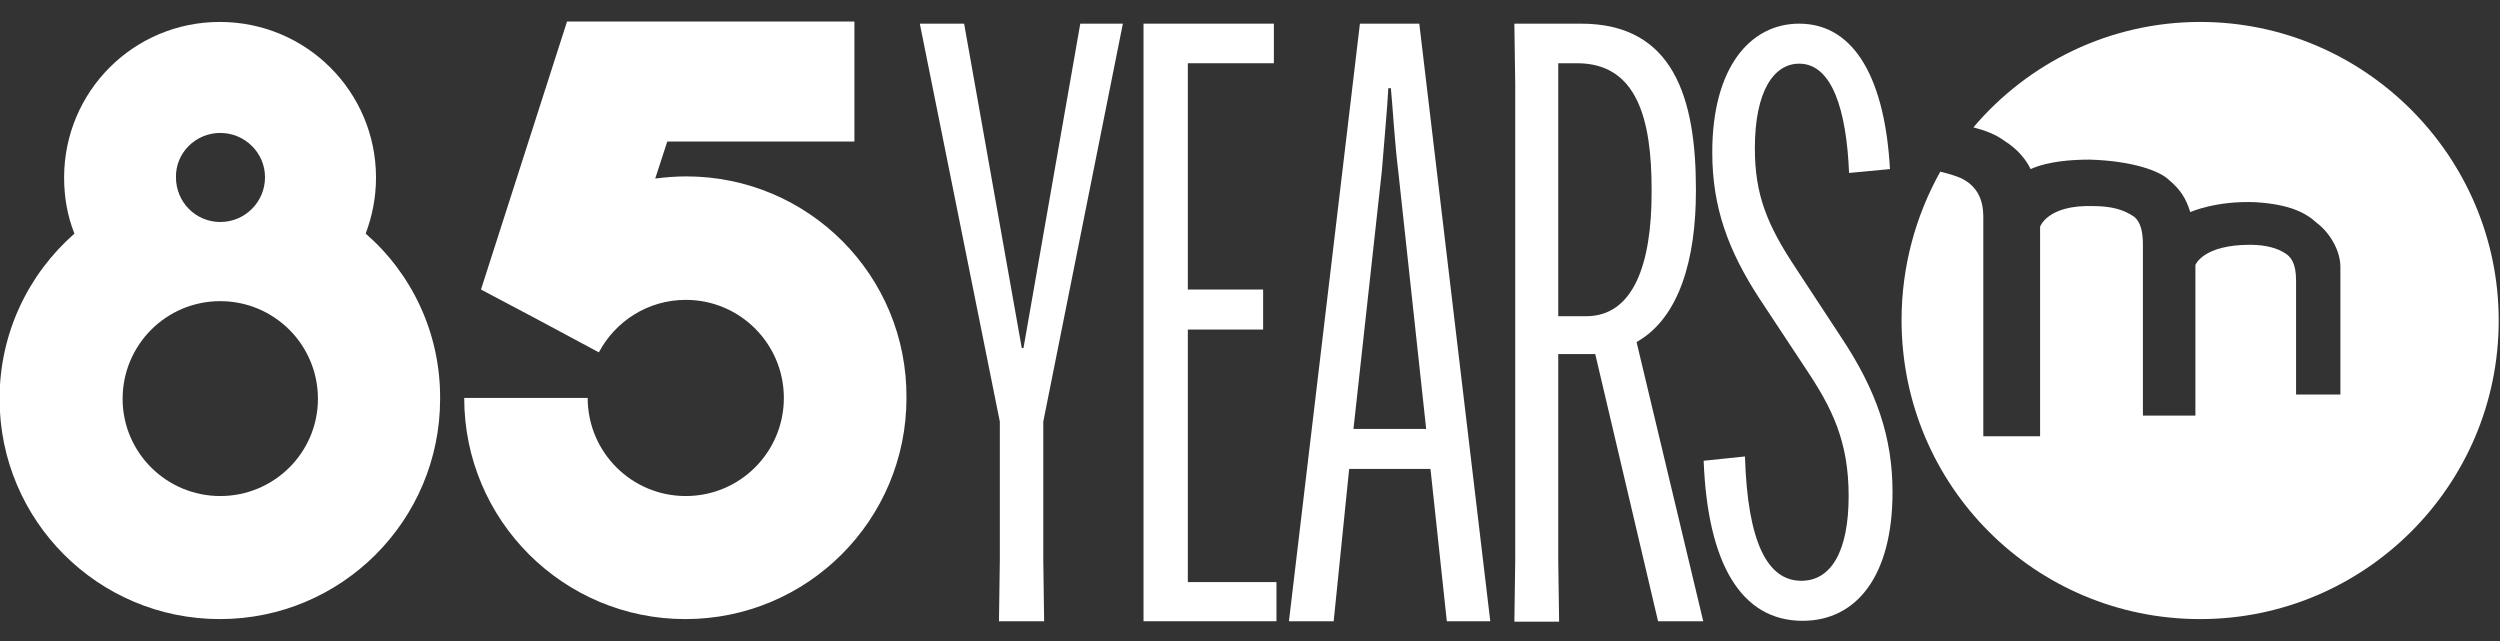
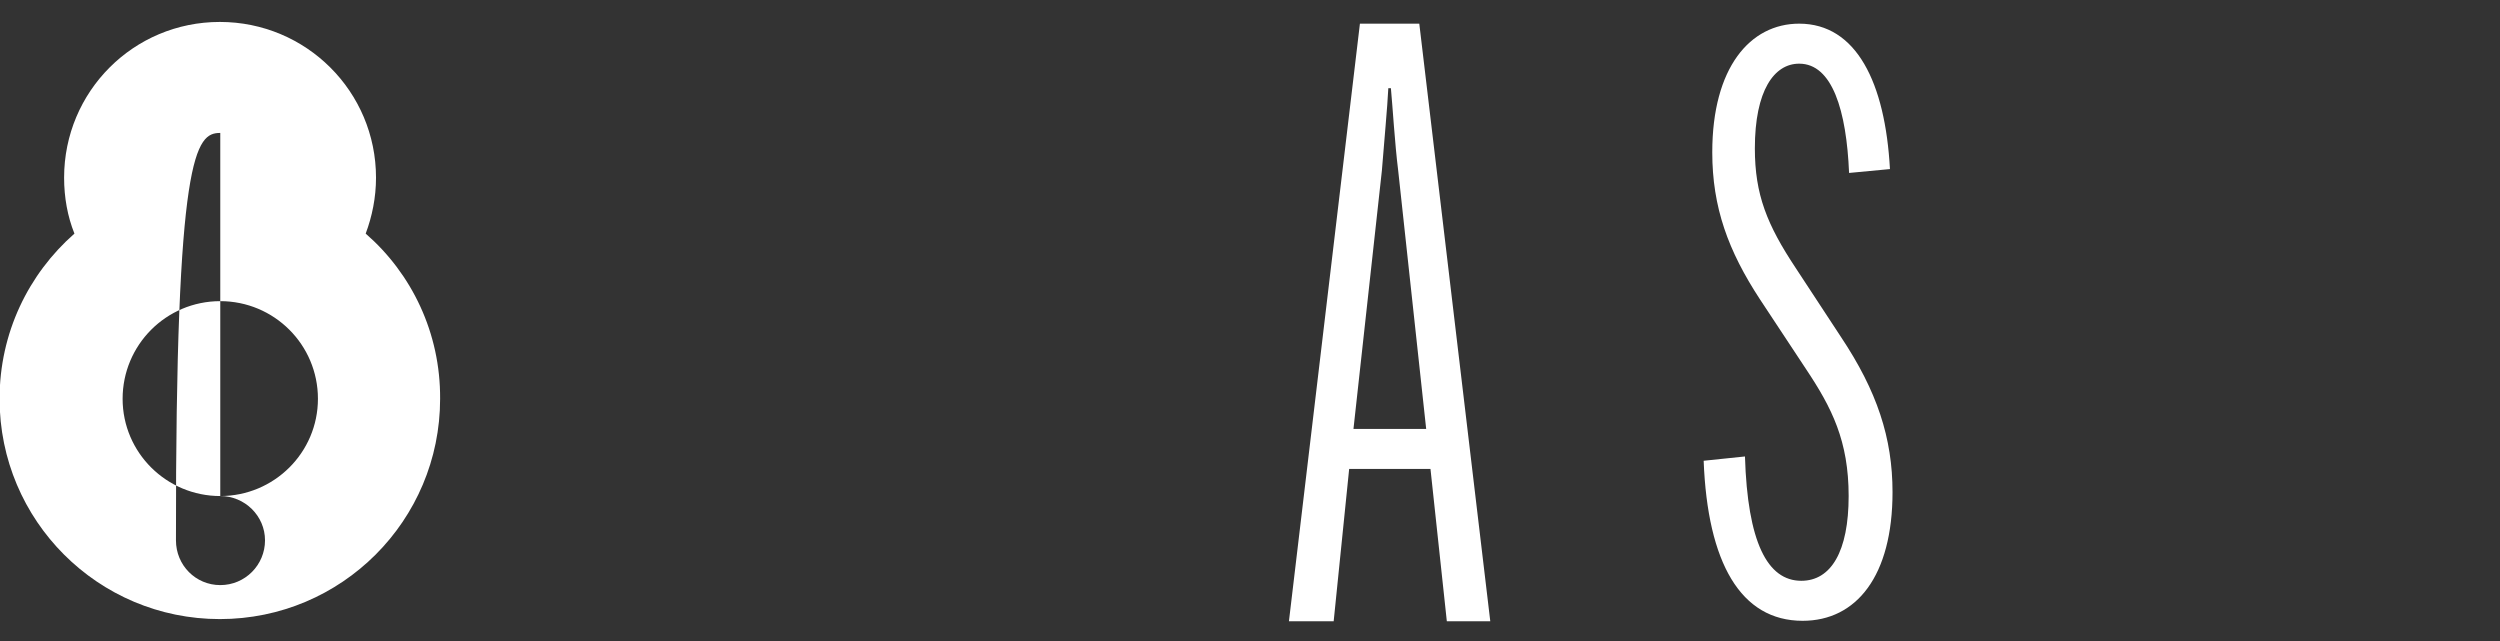
<svg xmlns="http://www.w3.org/2000/svg" version="1.1" id="Layer_1" x="0px" y="0px" viewBox="-304 346 581.1 149" style="enable-background:new -304 346 581.1 149;" xml:space="preserve">
  <rect x="-304" y="346" width="581.1" height="149" fill="#333333" stroke="none" />
  <style type="text/css">
	.st0{fill:#FFFFFF;}
</style>
  <g>
    <g>
-       <path class="st0" d="M207.4,489.9c38.2,0,69.4-31,69.4-69.4c0-38.2-31.2-69.4-69.4-69.4c-21,0-40,9.5-52.7,24.5    c3,0.8,5.3,1.7,7.3,3.2c2.7,1.7,4.8,4,6,6.5c4-1.8,9.5-2.2,13.7-2.2c10.2,0.3,16.2,2.7,18.2,4.5c3,2.5,4.2,4.5,5.2,7.7    c0,0,6-2.7,15.2-2.3c8,0.5,11.7,2.5,14.2,4.8c3.3,2.5,5.5,6.7,5.5,10.2v29.7h-10.3v-26.5c0-4-1.2-5.5-2.5-6.3    c-1.8-1.2-4.5-2-8.2-2c-11,0-12.7,4.7-12.7,4.7v35h-12.2v-39.7c0-3-0.5-5.2-2-6.5c-2.5-1.7-5.3-2.5-9.7-2.5    c-10.5-0.3-12.2,4.8-12.2,4.8v48.7H157v-50.5c0-2.2,0-7-5.2-9.5c-1.2-0.5-2.7-1-4.8-1.5c-5.7,10.2-9,22-9,34.5    C138,458.9,169,489.9,207.4,489.9" />
-     </g>
-     <polygon class="st0" points="-52.9,351.5 -66.1,426.9 -66.5,426.9 -79.9,351.5 -90.2,351.5 -71.6,444 -71.6,476.2 -71.8,490.4    -61.3,490.4 -61.5,476.2 -61.5,444 -43,351.5  " />
-     <polygon class="st0" points="-38.2,351.5 -38.2,490.4 -7.3,490.4 -7.3,481.3 -27.9,481.3 -27.9,422.6 -10.4,422.6 -10.4,413.3    -27.9,413.3 -27.9,360.7 -7.9,360.7 -7.9,351.5  " />
+       </g>
    <path class="st0" d="M10.6,445.7h16.9l-6.5-60c-0.8-6.4-1.3-15-1.7-19.2h-0.6c-0.2,4.3-1,12.8-1.5,19.2L10.6,445.7z M6,490.4H-4.4   l16.5-138.9h13.8l16.5,138.9H32.3l-3.8-35.4H9.6L6,490.4z" />
-     <path class="st0" d="M58.2,419.5h6.5c11.1,0,15.2-12.4,15.2-28.7V390c0-16.1-3.3-29.3-17.3-29.3h-4.4L58.2,419.5L58.2,419.5z    M76.4,425.5l15.5,64.9H81.4l-14.6-62.1h-8.6v48l0.2,14.2H48l0.2-14.2V365.7L48,351.5h15.5c21.5,0,26.7,17.3,26.7,38.5v0.4   C90.2,406.1,86.4,419.9,76.4,425.5" />
    <path class="st0" d="M101.6,452.1c0.6,19.9,5.2,28.9,13.1,28.9c6.9,0,11-6.8,11-19.7c0-12.8-3.9-20.5-9.9-29.5l-10.7-16.2   C97.7,404.3,94,394.2,94,381.4c0-19.7,8.8-29.9,20.2-29.9c13.3,0,20,13.7,21.1,33.8l-9.5,0.9c-0.6-14.5-3.9-25.4-11.6-25.4   c-5.8,0-10.3,6.2-10.3,19.7c0,10.7,2.8,17.7,9.5,27.8l10.5,16c8.4,12.6,12,23.5,12,36.1c0,19.5-8.4,29.9-20.9,29.9   c-14.4,0-22.1-13.5-23-37.2L101.6,452.1z" />
-     <path class="st0" d="M-144.5,387c-2.4,0-4.8,0.2-7.2,0.5l2.8-8.6h43.5V351h-66.8l-20,62.3l12.1,6.4l15.3,8.2   c3.8-7.2,11.4-12.2,20.2-12.2c12.6,0,22.8,10.2,22.8,22.8c0,12.6-10.2,22.8-22.8,22.8c-12.6,0-22.8-10.2-22.8-22.8h-28.7   c0,28.4,23,51.4,51.4,51.4c28.4,0,51.4-23,51.4-51.4C-93.1,410-116.1,387-144.5,387" />
-     <path class="st0" d="M-252.8,461.3c-12.5,0-22.7-10.1-22.7-22.6c0-12.5,10.1-22.7,22.7-22.7c12.5,0,22.7,10.1,22.7,22.7   C-230.1,451.2-240.3,461.3-252.8,461.3 M-252.8,376.9c5.7,0,10.4,4.6,10.4,10.3c0,5.7-4.6,10.4-10.4,10.4   c-5.7,0-10.3-4.6-10.3-10.4C-263.2,381.5-258.5,376.9-252.8,376.9 M-219,400.3c1.5-4,2.4-8.4,2.4-13c0-20-16.2-36.2-36.3-36.2   s-36.2,16.2-36.2,36.2c0,4.6,0.8,9,2.4,13c-10.7,9.4-17.4,23.1-17.4,38.4c0,28.3,22.9,51.2,51.2,51.2c28.3,0,51.2-22.9,51.2-51.2   C-201.6,423.4-208.3,409.6-219,400.3" />
+     <path class="st0" d="M-252.8,461.3c-12.5,0-22.7-10.1-22.7-22.6c0-12.5,10.1-22.7,22.7-22.7c12.5,0,22.7,10.1,22.7,22.7   C-230.1,451.2-240.3,461.3-252.8,461.3 c5.7,0,10.4,4.6,10.4,10.3c0,5.7-4.6,10.4-10.4,10.4   c-5.7,0-10.3-4.6-10.3-10.4C-263.2,381.5-258.5,376.9-252.8,376.9 M-219,400.3c1.5-4,2.4-8.4,2.4-13c0-20-16.2-36.2-36.3-36.2   s-36.2,16.2-36.2,36.2c0,4.6,0.8,9,2.4,13c-10.7,9.4-17.4,23.1-17.4,38.4c0,28.3,22.9,51.2,51.2,51.2c28.3,0,51.2-22.9,51.2-51.2   C-201.6,423.4-208.3,409.6-219,400.3" />
  </g>
</svg>